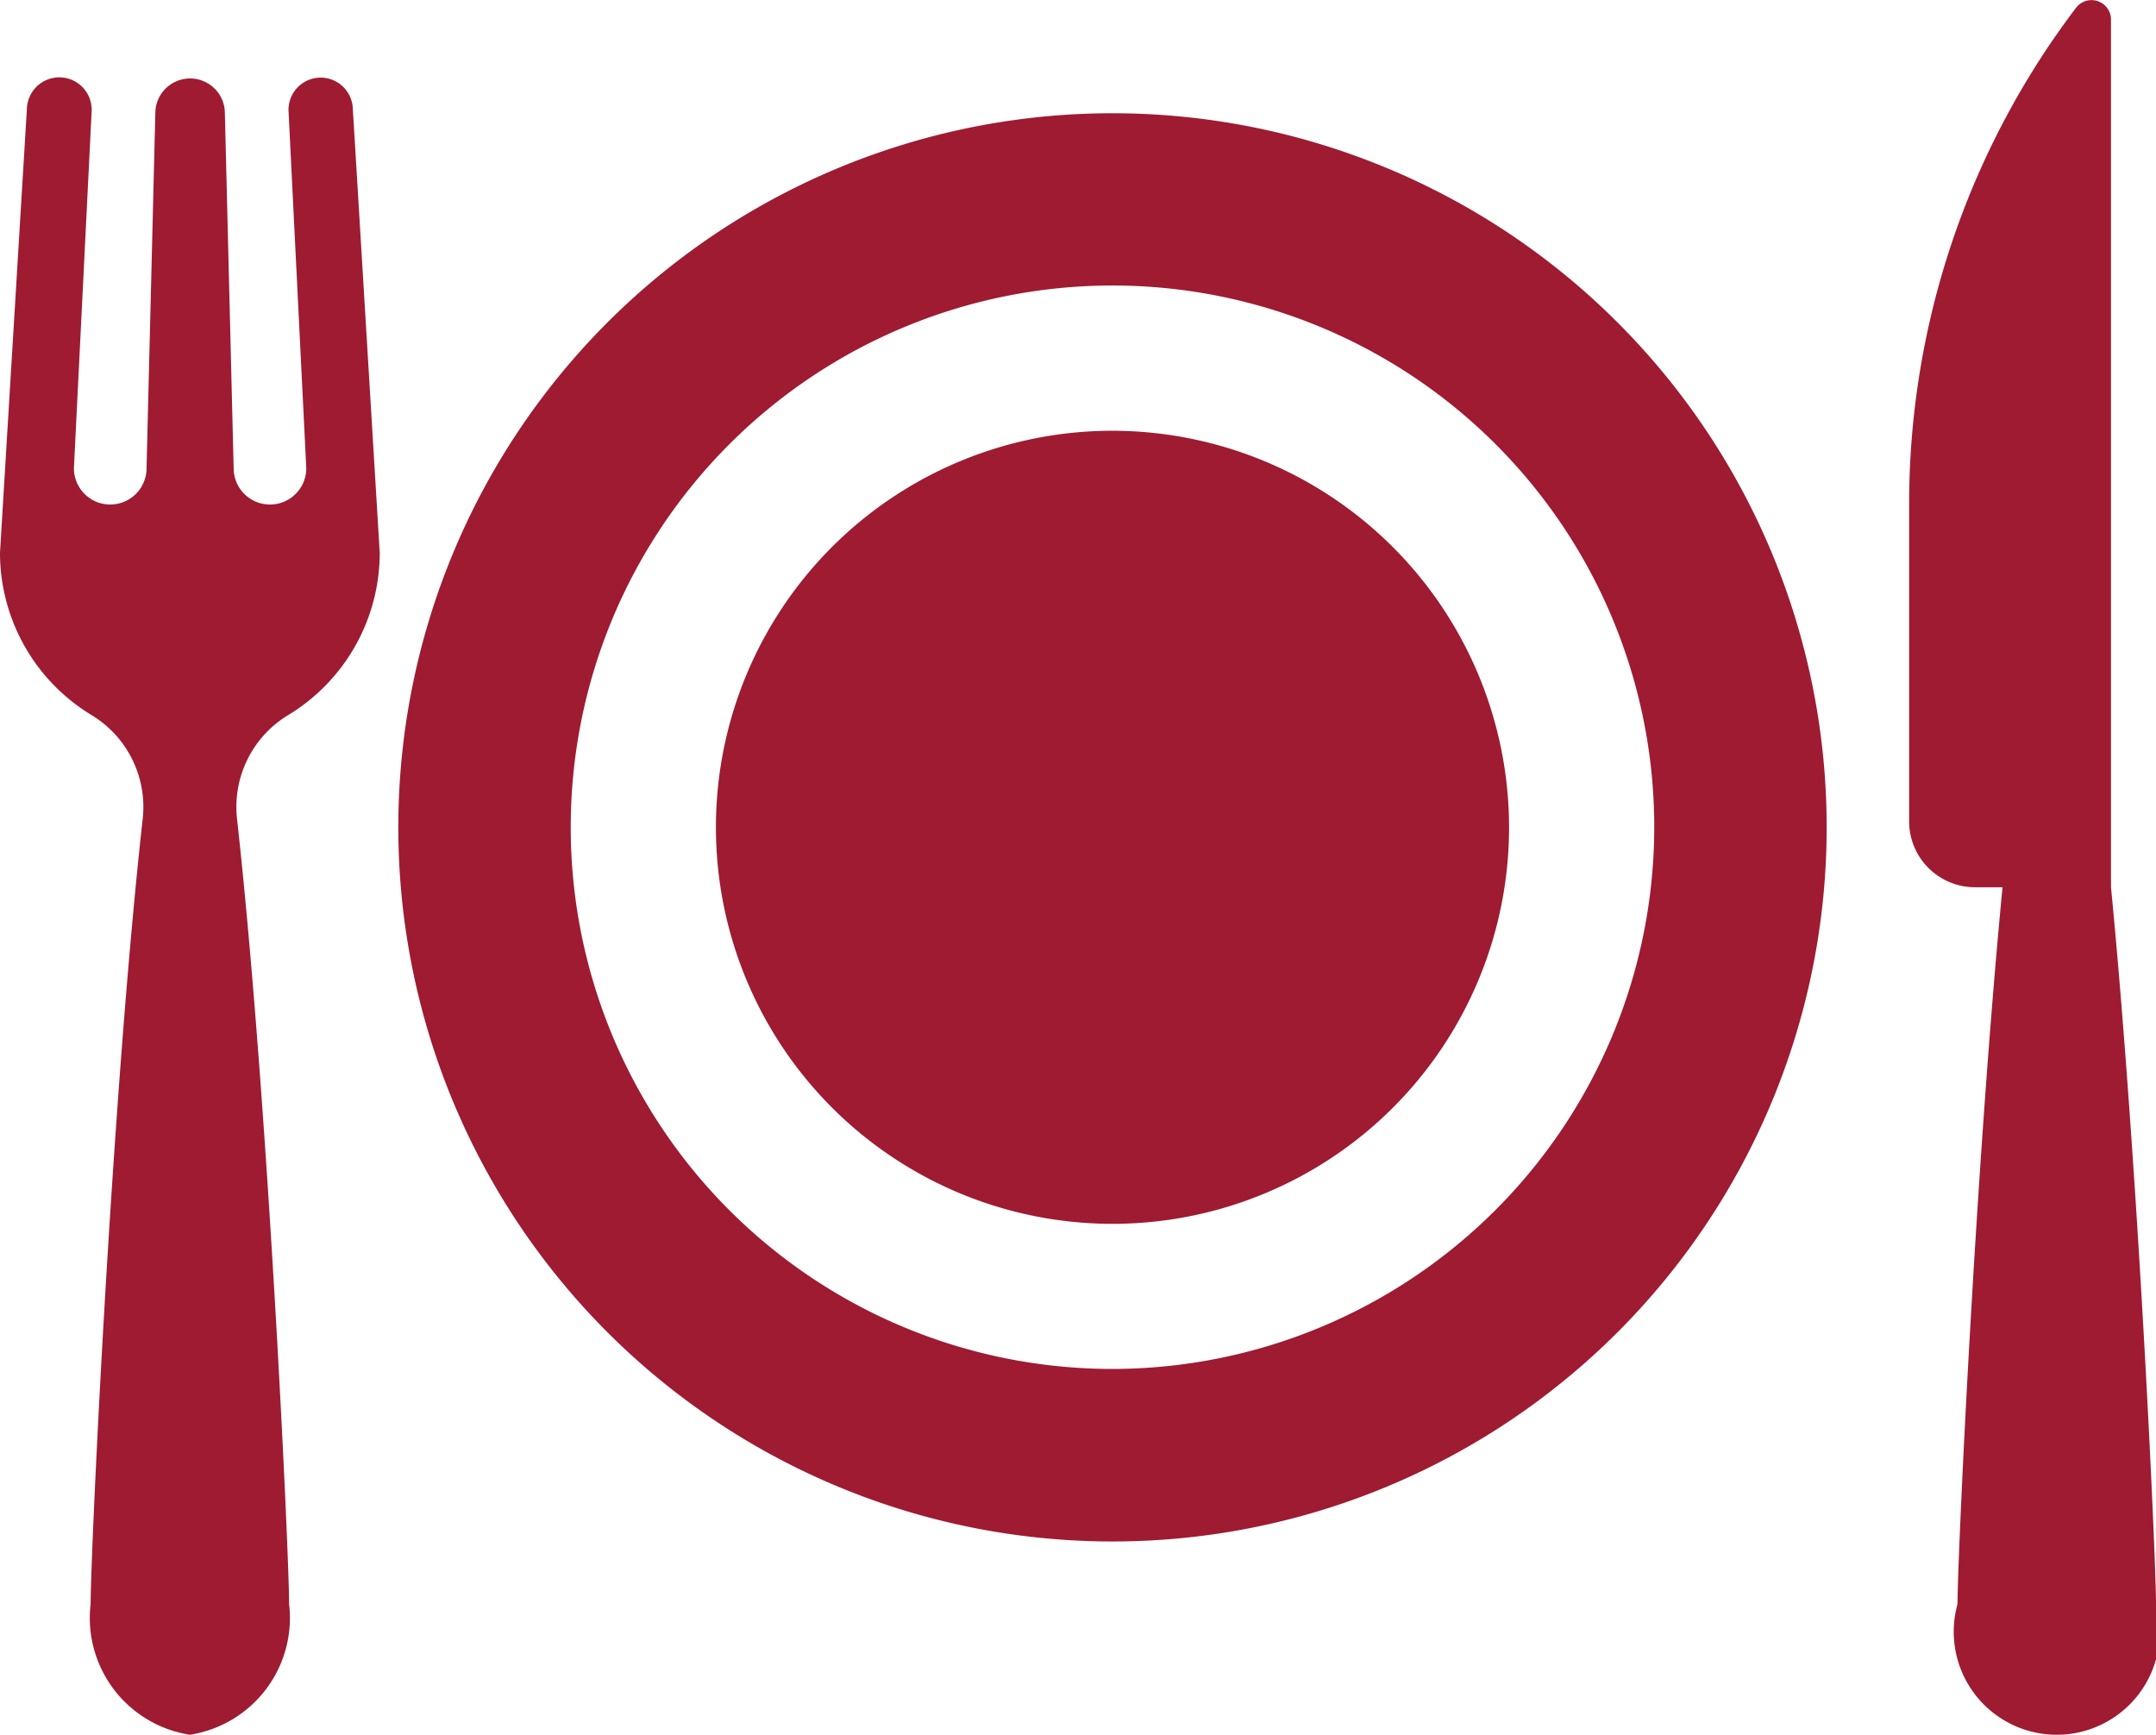
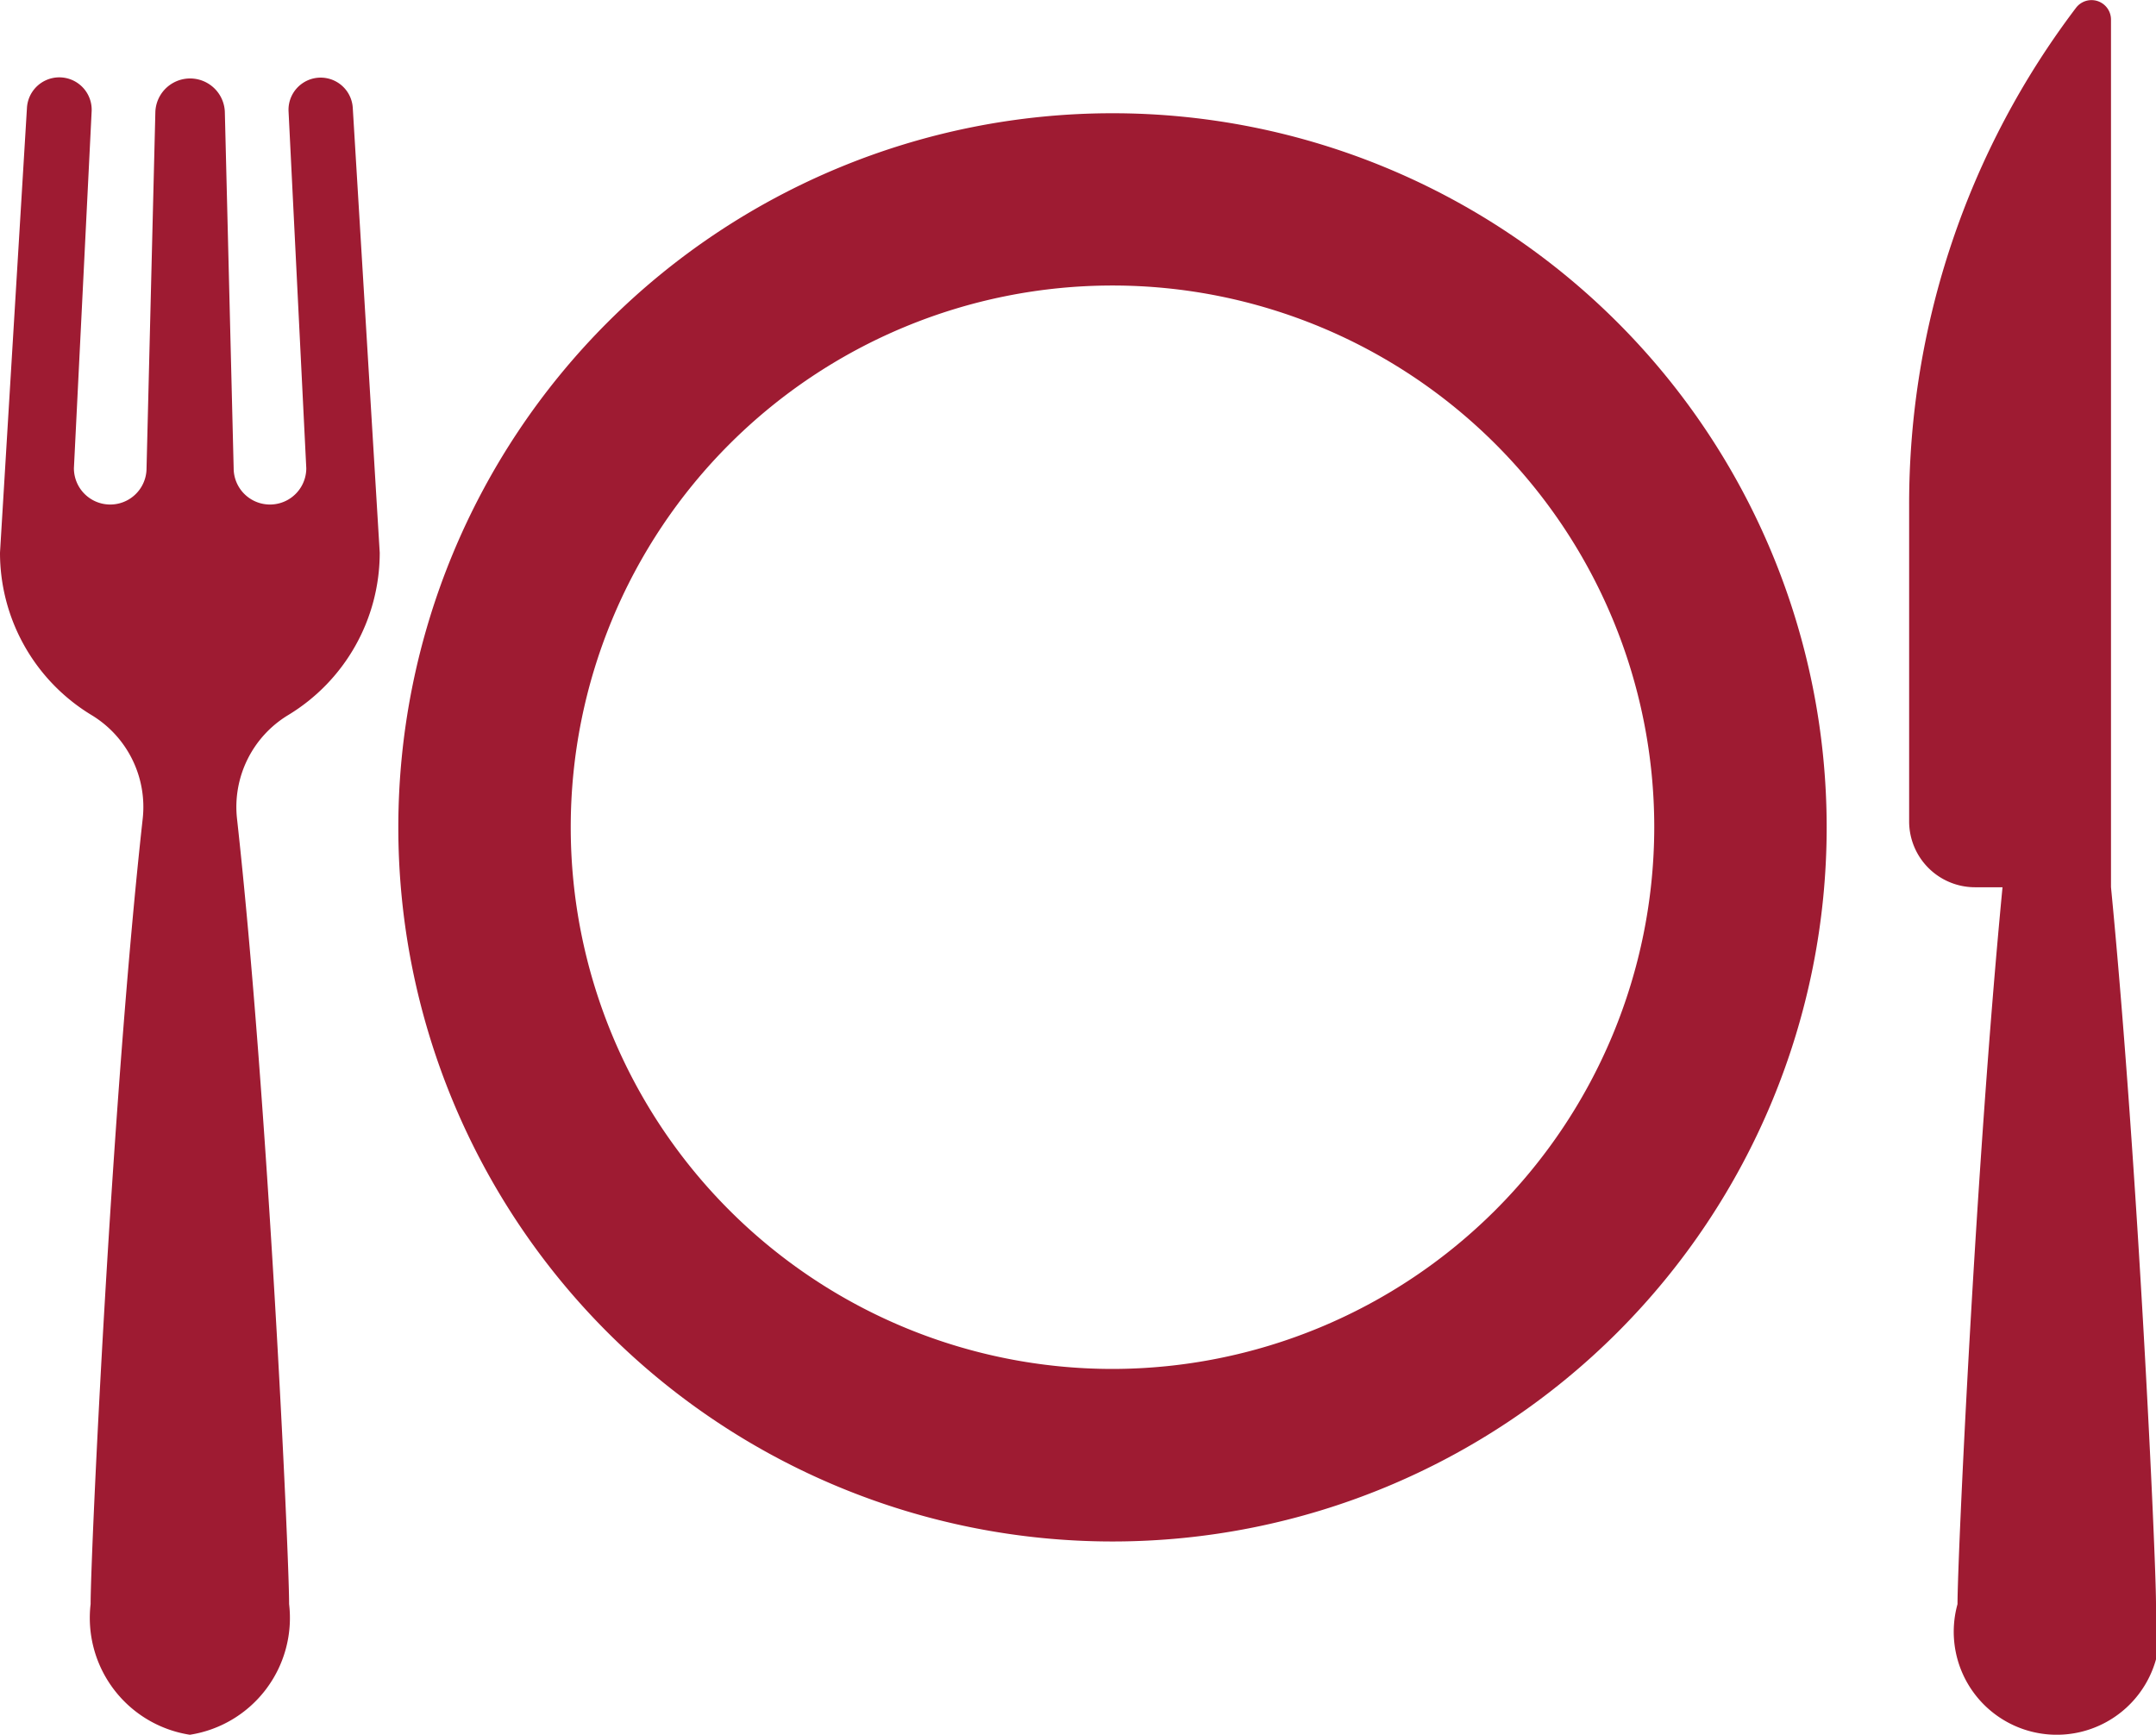
<svg xmlns="http://www.w3.org/2000/svg" width="32" height="25.749" viewBox="0 0 32 25.749">
  <g id="dinner" transform="translate(0 -50.008)">
    <g id="Group_804" data-name="Group 804" transform="translate(5.914 51.689)">
      <g id="Group_803" data-name="Group 803">
        <path id="Path_4743" data-name="Path 4743" d="M105.218,76.909a10.6,10.6,0,1,0,10.6,10.6A10.6,10.6,0,0,0,105.218,76.909Zm0,18.639a8.041,8.041,0,1,1,8.041-8.041A8.05,8.05,0,0,1,105.217,95.548Z" transform="translate(-94.62 -76.909)" fill="#9e1b32" />
      </g>
    </g>
    <g id="Group_806" data-name="Group 806" transform="translate(10.626 56.401)">
      <g id="Group_805" data-name="Group 805">
-         <path id="Path_4744" data-name="Path 4744" d="M175.895,152.3a5.886,5.886,0,1,0,5.886,5.886A5.892,5.892,0,0,0,175.895,152.3Z" transform="translate(-170.009 -152.299)" fill="#9e1b32" />
-       </g>
+         </g>
    </g>
    <g id="Group_808" data-name="Group 808" transform="translate(28.336 50.008)">
      <g id="Group_807" data-name="Group 807">
        <path id="Path_4745" data-name="Path 4745" d="M456.368,63.176V50.3a.289.289,0,0,0-.52-.175,12.188,12.188,0,0,0-2.476,7.364V62.2a.978.978,0,0,0,.978.978h.408c-.4,4.153-.668,9.961-.668,10.641a1.529,1.529,0,1,0,2.946,0C457.036,73.137,456.771,67.328,456.368,63.176Z" transform="translate(-453.372 -50.008)" fill="#9e1b32" />
      </g>
    </g>
    <g id="Group_810" data-name="Group 810" transform="translate(0 51.162)">
      <g id="Group_809" data-name="Group 809">
        <path id="Path_4746" data-name="Path 4746" d="M4.276,77.932a2.816,2.816,0,0,0,1.36-2.412l-.4-6.6a.477.477,0,0,0-.953.053l.263,5.294a.539.539,0,1,1-1.078,0l-.131-5.292a.516.516,0,0,0-1.031,0l-.131,5.292a.539.539,0,1,1-1.078,0l.263-5.294A.477.477,0,0,0,.4,68.919L0,75.52a2.816,2.816,0,0,0,1.36,2.412,1.594,1.594,0,0,1,.758,1.539c-.46,4.147-.773,10.918-.773,11.656a1.755,1.755,0,0,0,1.473,1.94,1.755,1.755,0,0,0,1.473-1.94c0-.738-.313-7.509-.773-11.656A1.594,1.594,0,0,1,4.276,77.932Z" transform="translate(0 -68.471)" fill="#9e1b32" />
      </g>
    </g>
  </g>
</svg>